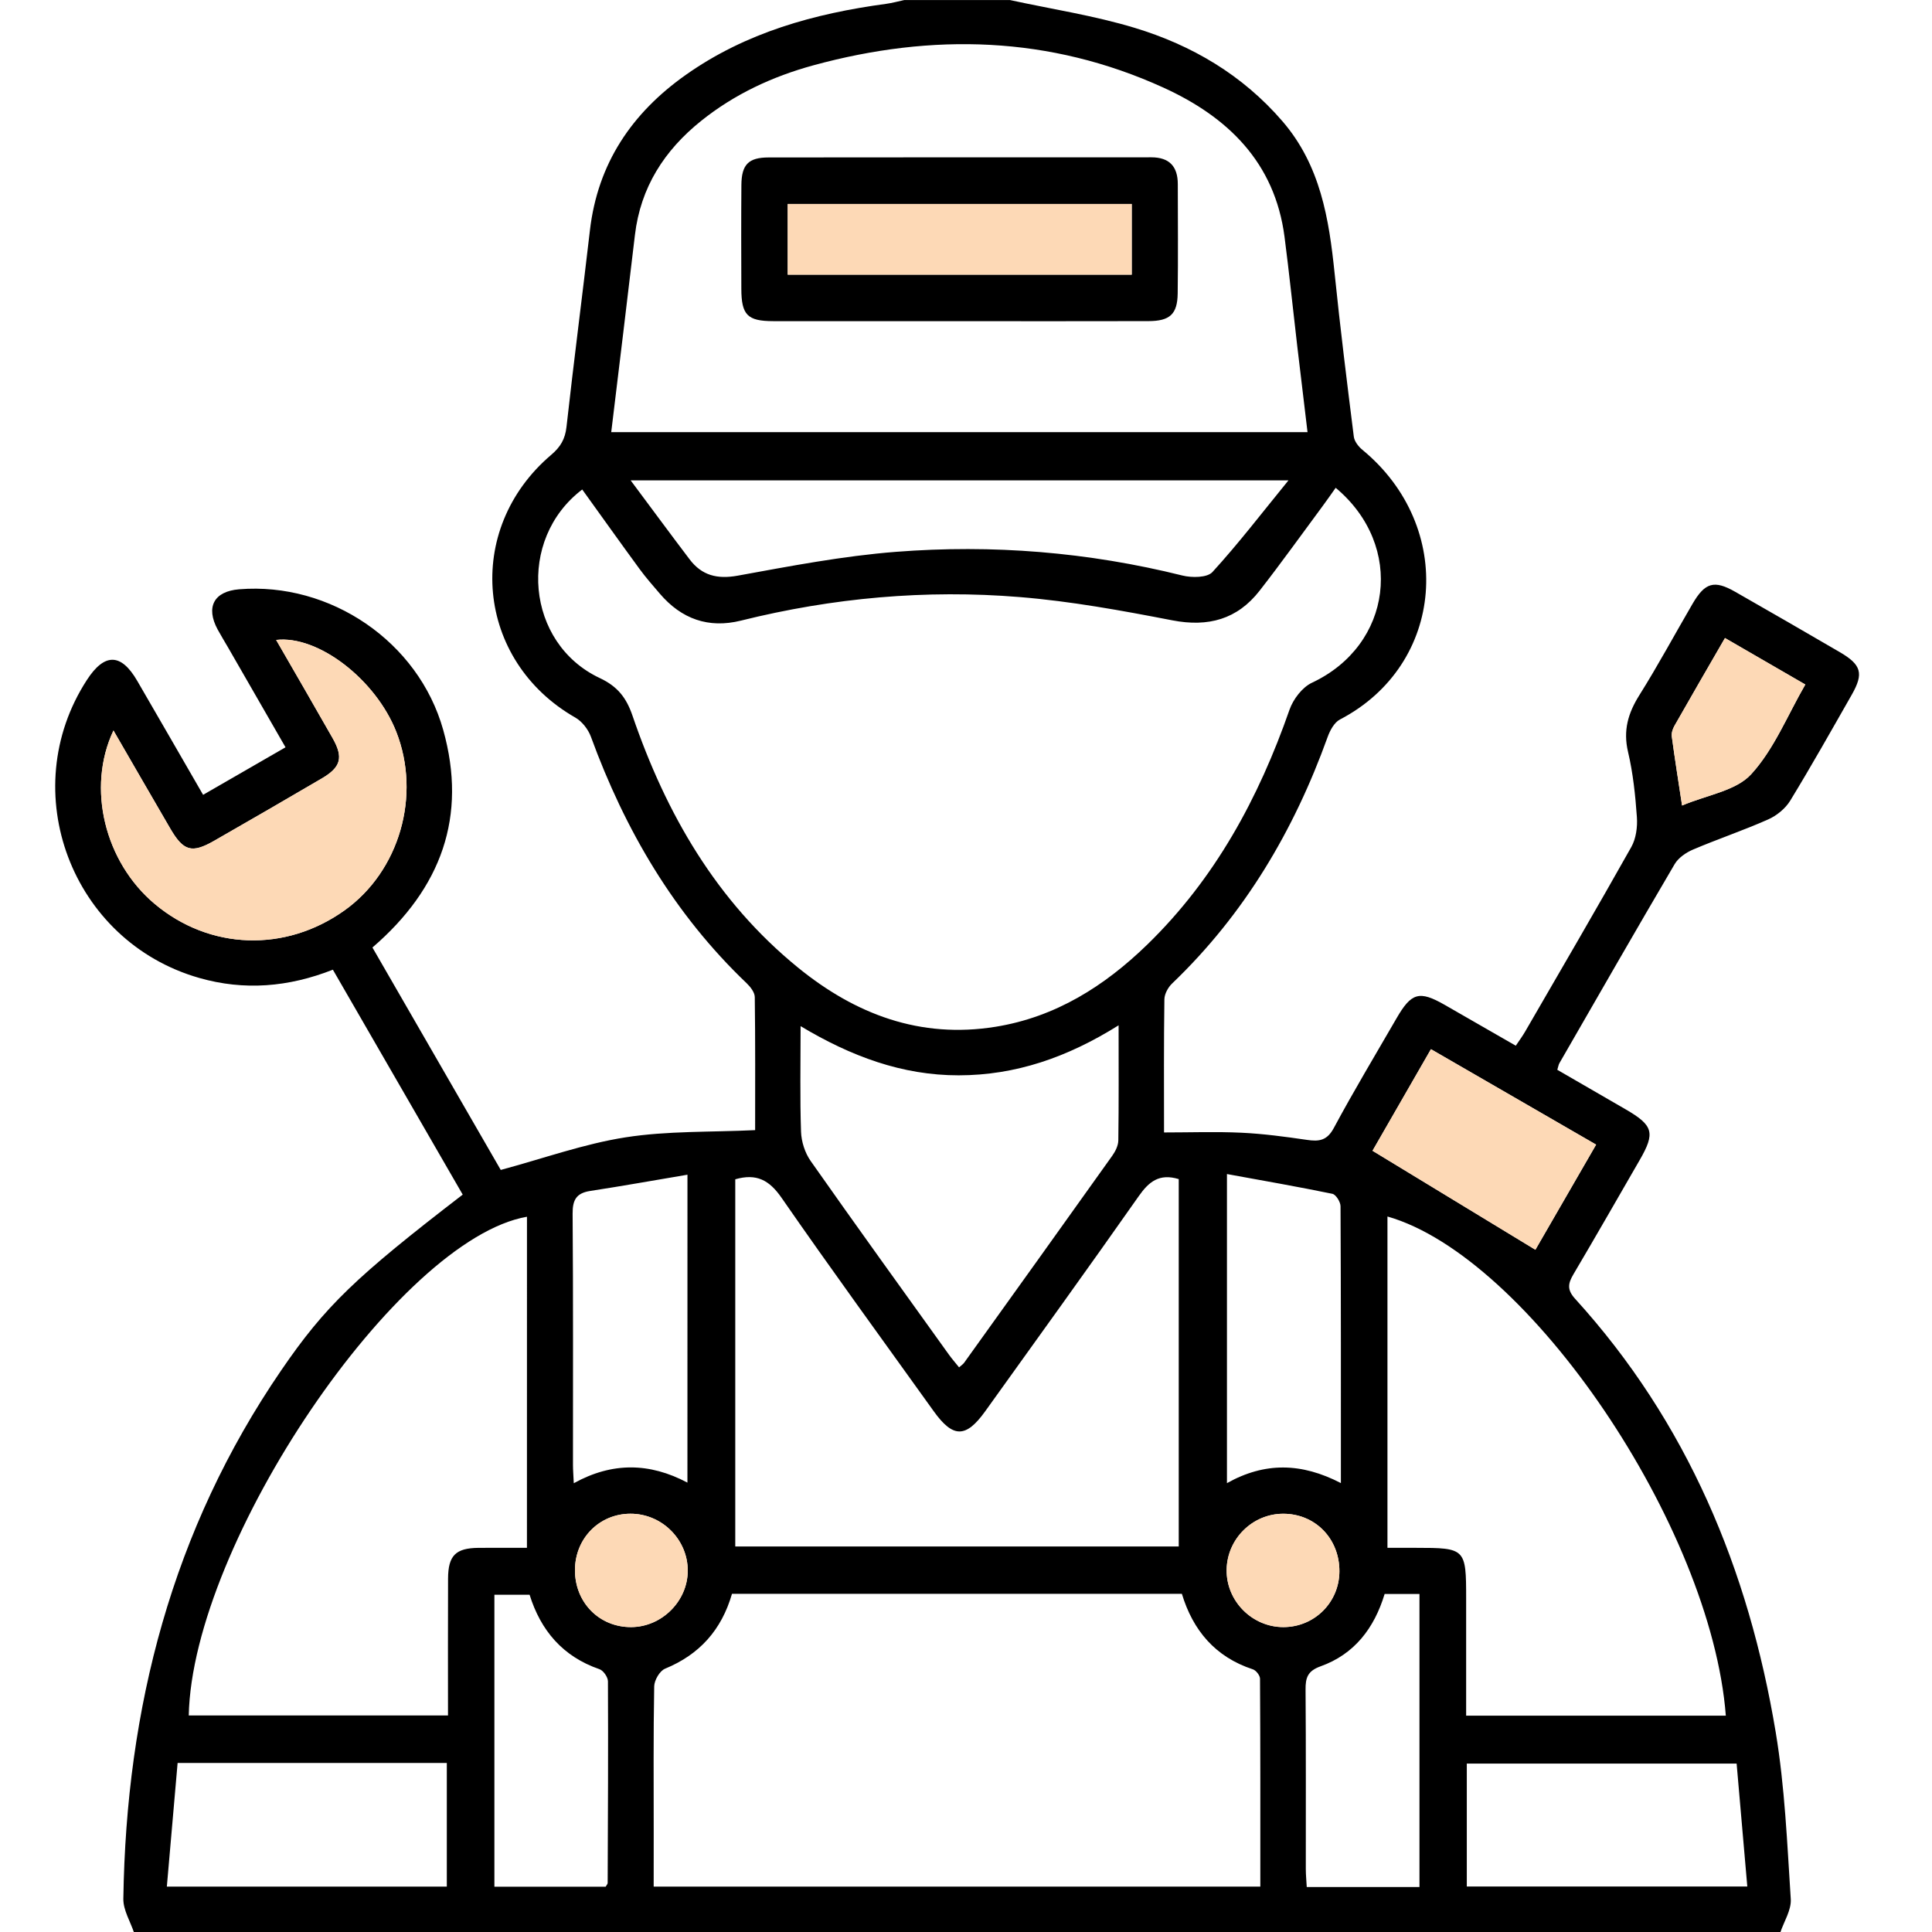
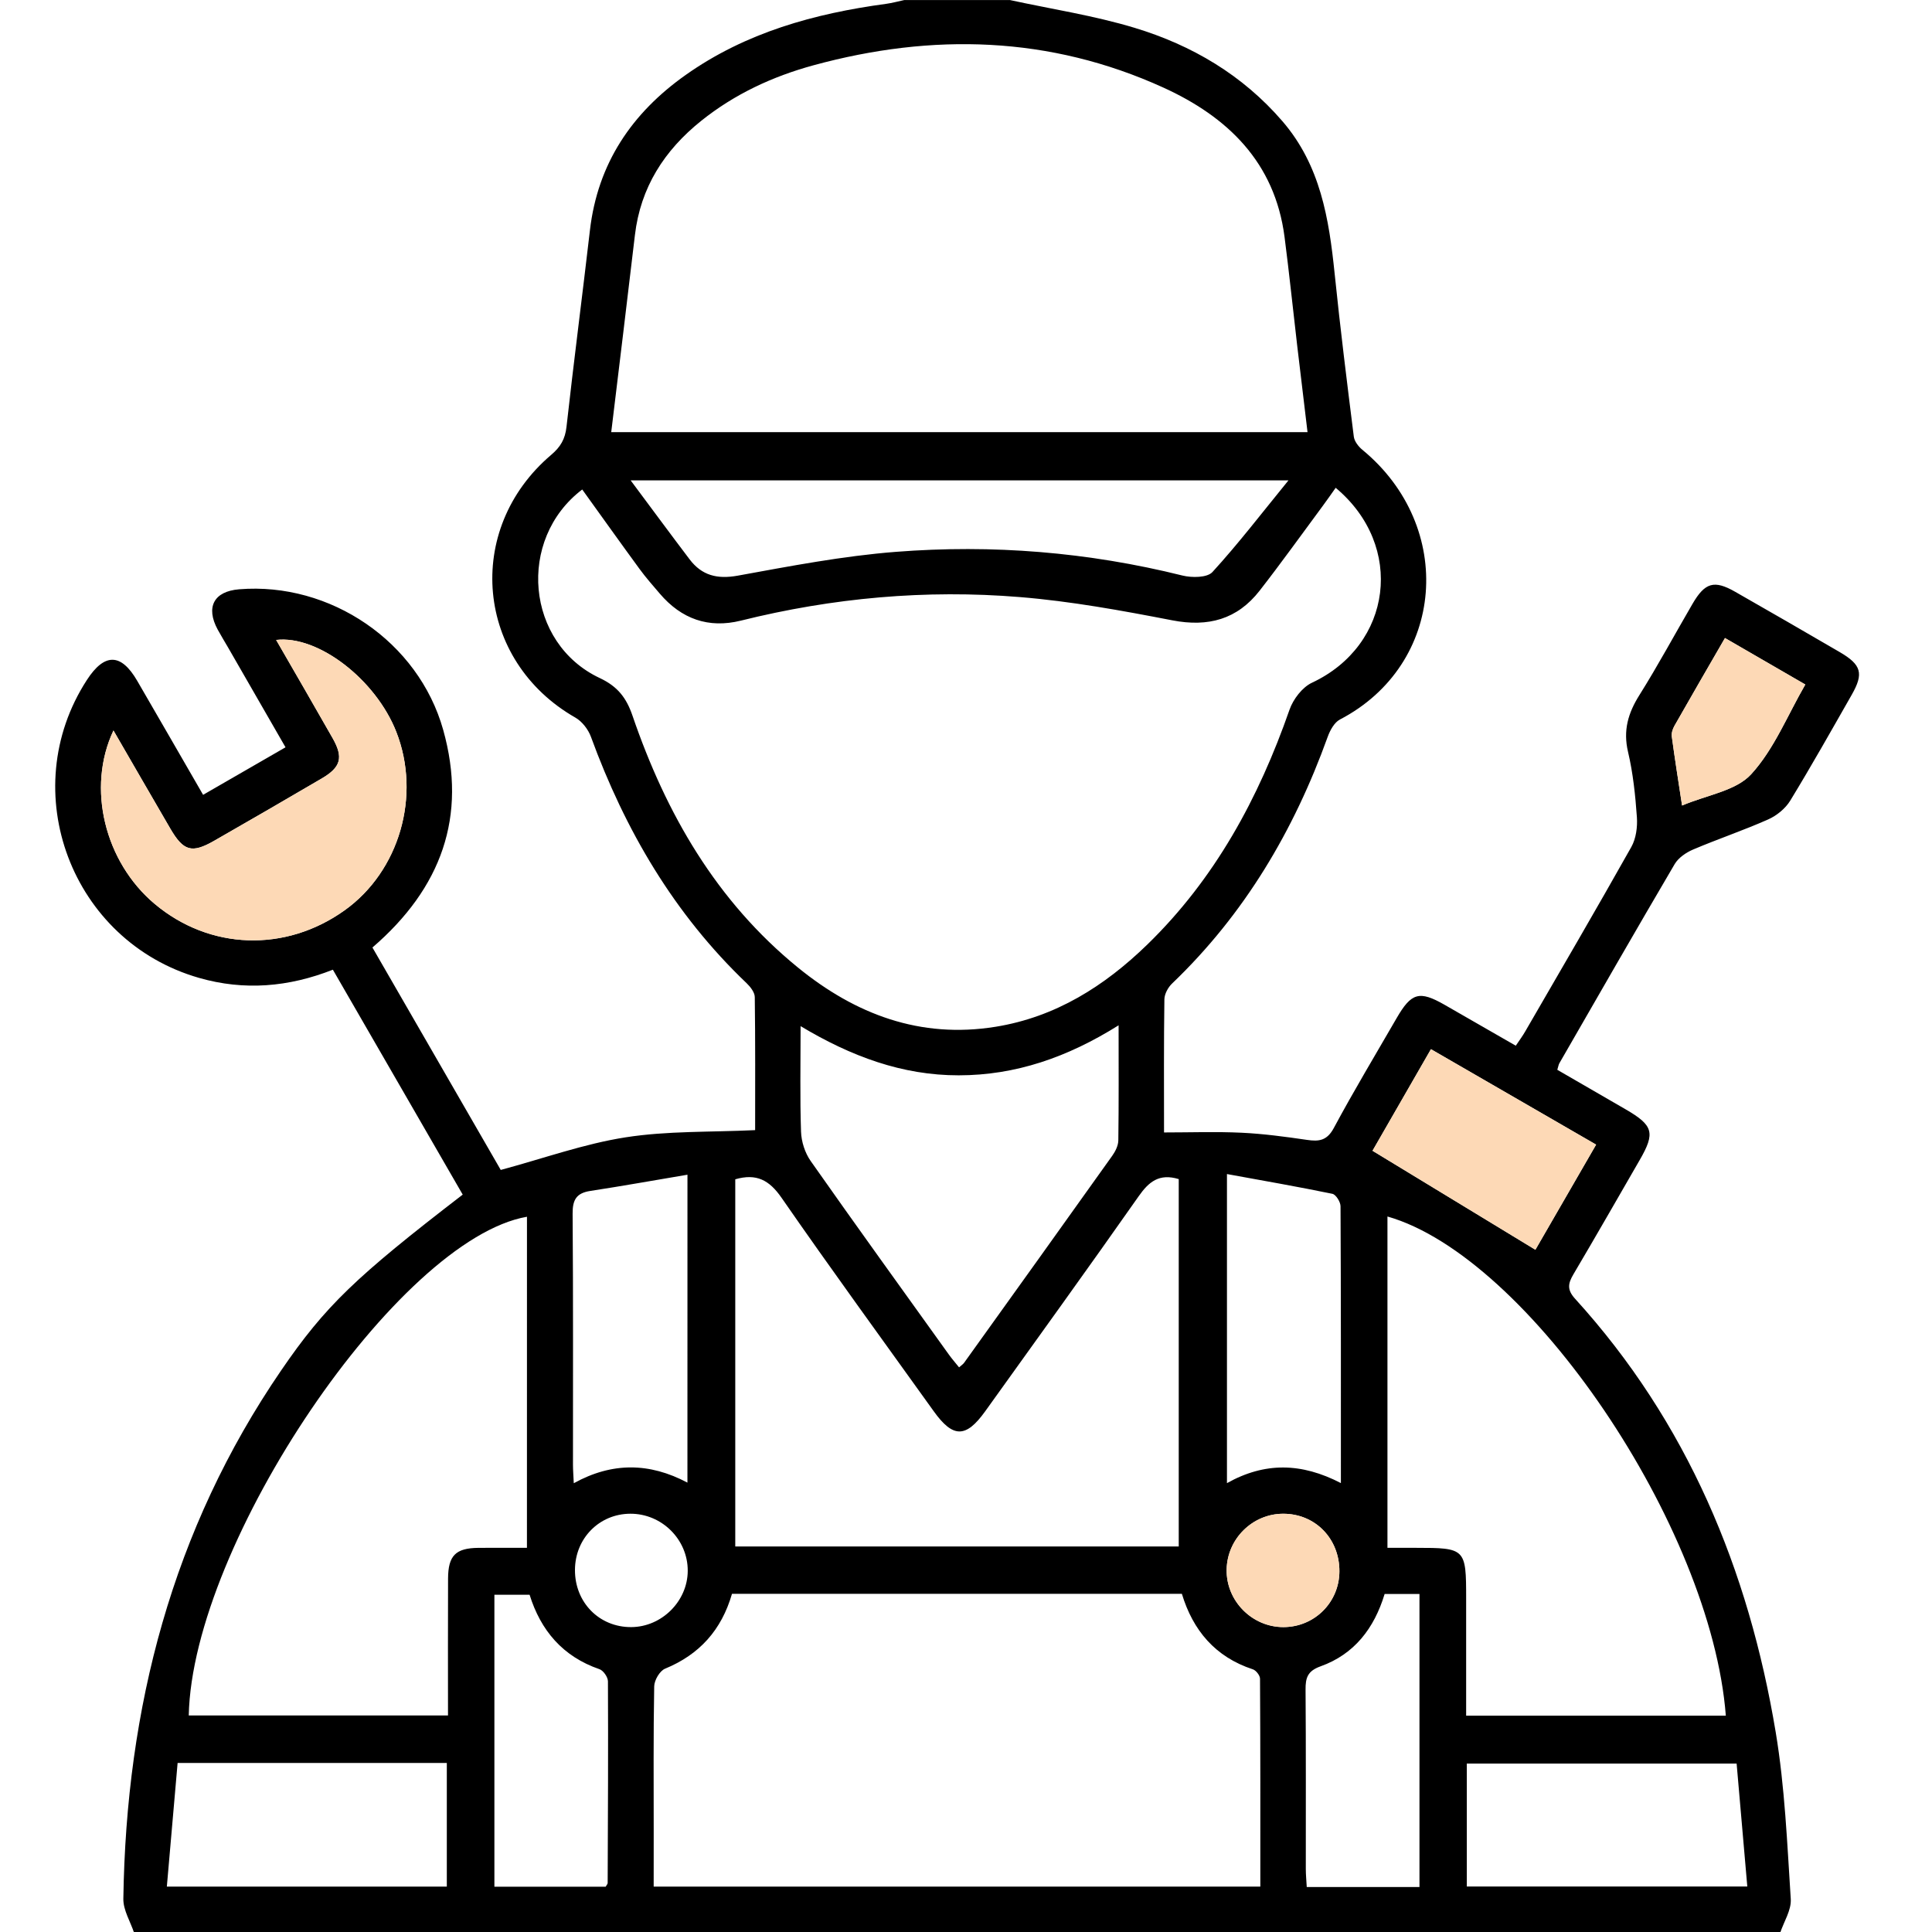
<svg xmlns="http://www.w3.org/2000/svg" version="1.1" id="Layer_1" x="0px" y="0px" width="70px" height="70px" viewBox="0 0 70 70" enable-background="new 0 0 70 70" xml:space="preserve">
  <g>
    <path d="M4.86,70.032c-0.137-0.412-0.397-0.825-0.391-1.235c0.102-6.916,1.768-13.374,5.717-19.143   c1.596-2.332,2.694-3.383,6.579-6.371c-1.56-2.702-3.124-5.412-4.704-8.149c-1.61,0.633-3.212,0.766-4.848,0.297   c-4.623-1.325-6.675-6.764-4.067-10.791c0.64-0.988,1.241-0.981,1.826,0.028c0.787,1.355,1.569,2.714,2.387,4.13   c1.005-0.58,1.963-1.132,2.986-1.722c-0.706-1.227-1.393-2.421-2.08-3.614c-0.125-0.217-0.257-0.43-0.377-0.65   c-0.443-0.816-0.138-1.387,0.777-1.461c3.296-0.269,6.496,1.893,7.393,5.094c0.878,3.132-0.065,5.733-2.564,7.885   c1.564,2.712,3.14,5.442,4.649,8.059c1.557-0.419,3.017-0.946,4.522-1.181c1.515-0.237,3.074-0.184,4.695-0.261   c0-1.597,0.009-3.209-0.013-4.821c-0.002-0.171-0.159-0.372-0.297-0.504c-2.626-2.506-4.403-5.543-5.64-8.928   c-0.098-0.267-0.319-0.554-0.562-0.693c-3.609-2.059-4.063-6.814-0.877-9.521c0.338-0.287,0.505-0.572,0.554-1.013   c0.265-2.376,0.574-4.747,0.849-7.122c0.281-2.423,1.519-4.251,3.472-5.631c2.176-1.538,4.66-2.224,7.261-2.575   c0.221-0.03,0.437-0.091,0.656-0.137c1.277,0,2.553,0,3.83,0c1.508,0.328,3.045,0.561,4.518,1.007   c2.076,0.629,3.91,1.708,5.356,3.386c1.375,1.596,1.686,3.53,1.89,5.522c0.202,1.971,0.447,3.937,0.694,5.902   c0.021,0.171,0.167,0.36,0.309,0.477c3.384,2.784,3.011,7.781-0.813,9.774c-0.204,0.107-0.359,0.395-0.444,0.632   c-1.222,3.393-3.012,6.421-5.634,8.931c-0.147,0.14-0.278,0.379-0.281,0.574c-0.023,1.571-0.013,3.142-0.013,4.824   c0.961,0,1.887-0.034,2.81,0.01c0.792,0.038,1.582,0.144,2.367,0.259c0.439,0.065,0.728,0.029,0.975-0.431   c0.721-1.343,1.508-2.651,2.271-3.972c0.538-0.932,0.826-1.014,1.739-0.493c0.848,0.484,1.694,0.973,2.583,1.484   c0.121-0.181,0.239-0.34,0.338-0.51c1.289-2.226,2.587-4.448,3.848-6.69c0.171-0.305,0.227-0.723,0.202-1.079   c-0.056-0.793-0.139-1.594-0.321-2.366c-0.183-0.777,0.001-1.404,0.411-2.057c0.677-1.079,1.282-2.204,1.924-3.305   c0.452-0.777,0.786-0.874,1.546-0.44c1.265,0.722,2.527,1.45,3.786,2.184c0.79,0.46,0.879,0.774,0.439,1.546   c-0.733,1.285-1.459,2.576-2.23,3.839c-0.175,0.286-0.49,0.543-0.8,0.68c-0.893,0.397-1.823,0.709-2.723,1.092   c-0.253,0.108-0.529,0.298-0.664,0.527c-1.407,2.394-2.789,4.804-4.175,7.211c-0.032,0.055-0.04,0.123-0.077,0.241   c0.825,0.477,1.648,0.953,2.471,1.43c1.01,0.585,1.085,0.851,0.514,1.84c-0.797,1.38-1.588,2.764-2.399,4.136   c-0.196,0.332-0.242,0.56,0.058,0.889c4.066,4.47,6.288,9.815,7.269,15.702c0.332,1.992,0.415,4.028,0.546,6.048   c0.026,0.4-0.25,0.82-0.386,1.23C44.617,70.032,24.739,70.032,4.86,70.032z M21.095,17.735c-2.382,1.81-2.04,5.575,0.637,6.833   c0.651,0.306,0.964,0.719,1.184,1.361c1.215,3.551,3.039,6.718,5.993,9.125c2.084,1.698,4.433,2.588,7.162,2.148   c2.176-0.351,3.95-1.475,5.497-2.978c2.455-2.386,4.036-5.305,5.154-8.511c0.133-0.38,0.462-0.812,0.814-0.977   c2.907-1.361,3.381-4.956,0.858-7.062c-0.158,0.222-0.31,0.444-0.471,0.66c-0.759,1.025-1.501,2.062-2.285,3.068   c-0.809,1.038-1.859,1.326-3.162,1.074c-1.829-0.354-3.674-0.692-5.527-0.843c-3.404-0.279-6.78,0.026-10.103,0.853   c-1.177,0.293-2.157-0.06-2.939-0.976c-0.251-0.294-0.509-0.586-0.737-0.898C22.471,19.657,21.786,18.694,21.095,17.735z    M23.684,68.356c7.355,0,14.634,0,21.98,0c0-2.535,0.004-5.034-0.011-7.534c-0.001-0.117-0.144-0.302-0.259-0.339   c-1.364-0.447-2.173-1.415-2.572-2.735c-5.467,0-10.886,0-16.301,0c-0.379,1.31-1.177,2.199-2.425,2.712   c-0.192,0.079-0.389,0.417-0.393,0.638c-0.032,1.754-0.018,3.508-0.018,5.263C23.684,67.015,23.684,67.669,23.684,68.356z    M22.146,15.657c8.463,0,16.811,0,25.228,0c-0.129-1.075-0.254-2.108-0.375-3.142c-0.154-1.311-0.288-2.624-0.458-3.933   c-0.351-2.702-2.061-4.349-4.395-5.411c-4.109-1.869-8.362-1.982-12.674-0.805c-1.48,0.404-2.861,1.045-4.07,2.015   c-1.333,1.069-2.195,2.409-2.398,4.138C22.729,10.865,22.441,13.211,22.146,15.657z M26.64,42.728c0,4.459,0,8.888,0,13.303   c5.398,0,10.742,0,16.068,0c0-4.48,0-8.91,0-13.31c-0.708-0.215-1.083,0.096-1.45,0.619c-1.833,2.611-3.7,5.196-5.559,7.789   c-0.702,0.98-1.169,0.979-1.869,0.002c-1.845-2.574-3.712-5.133-5.515-7.736C27.872,42.756,27.408,42.507,26.64,42.728z    M19.093,44.085C14.425,44.895,6.968,55.907,6.839,62.155c3.112,0,6.224,0,9.393,0c0-1.684-0.005-3.322,0.002-4.96   c0.004-0.837,0.277-1.105,1.102-1.113c0.583-0.005,1.166-0.001,1.756-0.001C19.093,52.016,19.093,48.053,19.093,44.085z    M62.53,62.162c-0.529-6.856-7.145-16.625-12.26-18.086c0,3.984,0,7.956,0,12.005c0.357,0,0.692,0,1.027,0   c1.801,0,1.824,0.023,1.824,1.831c0,1.406,0,2.811,0,4.25C56.312,62.162,59.419,62.162,62.53,62.162z M40.529,37.149   c-1.859,1.165-3.735,1.81-5.793,1.812c-2.045,0.002-3.901-0.686-5.729-1.782c0,1.37-0.026,2.598,0.016,3.825   c0.012,0.36,0.142,0.767,0.349,1.061c1.65,2.349,3.33,4.676,5.003,7.008c0.114,0.159,0.244,0.307,0.374,0.469   c0.084-0.075,0.144-0.112,0.182-0.165c1.792-2.499,3.585-4.998,5.369-7.503c0.113-0.159,0.217-0.368,0.219-0.556   C40.538,39.978,40.529,38.638,40.529,37.149z M22.849,17.404c0.774,1.038,1.448,1.954,2.136,2.861c0.444,0.586,1,0.727,1.746,0.592   c1.901-0.346,3.809-0.713,5.731-0.863c3.494-0.273,6.962,0.008,10.378,0.858c0.342,0.085,0.899,0.082,1.089-0.126   c0.936-1.023,1.782-2.128,2.755-3.322C38.623,17.404,30.815,17.404,22.849,17.404z M4.111,26.467   c-0.983,2.085-0.313,4.765,1.492,6.282c1.992,1.674,4.739,1.767,6.885,0.232c1.984-1.419,2.775-4.154,1.871-6.463   c-0.739-1.887-2.824-3.51-4.354-3.332c0.691,1.2,1.375,2.375,2.046,3.557c0.397,0.7,0.305,1.053-0.391,1.461   c-1.294,0.76-2.594,1.511-3.896,2.257c-0.815,0.467-1.116,0.381-1.596-0.443C5.494,28.862,4.826,27.702,4.111,26.467z    M6.045,68.356c3.468,0,6.803,0,10.144,0c0-1.514,0-2.983,0-4.48c-3.245,0-6.447,0-9.754,0C6.305,65.363,6.178,66.827,6.045,68.356   z M53.145,68.351c3.408,0,6.742,0,10.163,0c-0.132-1.521-0.26-2.985-0.387-4.454c-3.321,0-6.539,0-9.776,0   C53.145,65.404,53.145,66.856,53.145,68.351z M24.908,42.562c-1.215,0.205-2.365,0.411-3.521,0.588   c-0.505,0.077-0.644,0.324-0.64,0.826c0.024,3.031,0.011,6.063,0.013,9.094c0,0.195,0.017,0.39,0.029,0.67   c1.392-0.769,2.743-0.75,4.118-0.022C24.908,50.007,24.908,46.375,24.908,42.562z M48.583,53.735c0-3.429,0.004-6.73-0.013-10.032   c-0.001-0.156-0.167-0.422-0.295-0.449c-1.252-0.258-2.512-0.477-3.82-0.716c0,3.85,0,7.492,0,11.199   C45.829,52.968,47.156,52.996,48.583,53.735z M51.43,68.371c0-3.586,0-7.1,0-10.619c-0.454,0-0.857,0-1.262,0   c-0.378,1.248-1.101,2.185-2.321,2.622c-0.472,0.169-0.548,0.416-0.544,0.849c0.017,2.163,0.007,4.326,0.009,6.489   c0,0.216,0.022,0.432,0.034,0.659C48.746,68.371,50.063,68.371,51.43,68.371z M21.944,68.359c0.032-0.058,0.073-0.097,0.073-0.136   c0.01-2.436,0.022-4.871,0.01-7.307c-0.001-0.151-0.166-0.39-0.307-0.438c-1.336-0.46-2.131-1.41-2.532-2.698   c-0.446,0-0.864,0-1.275,0c0,3.554,0,7.05,0,10.58C19.286,68.359,20.62,68.359,21.944,68.359z M55.63,45.281   c0.675-1.169,1.423-2.463,2.2-3.809c-2.01-1.162-3.984-2.302-5.984-3.458c-0.763,1.326-1.483,2.577-2.117,3.68   C51.729,42.91,53.638,44.071,55.63,45.281z M62.499,23.117c-0.636,1.101-1.239,2.14-1.832,3.185   c-0.063,0.111-0.111,0.26-0.094,0.382c0.108,0.806,0.236,1.609,0.372,2.502c0.899-0.382,1.949-0.529,2.502-1.132   c0.831-0.906,1.314-2.131,1.963-3.252C64.405,24.22,63.485,23.688,62.499,23.117z M48.529,56.93   c0.003-1.183-0.877-2.084-2.035-2.084c-1.111,0-2.03,0.907-2.05,2.023c-0.021,1.133,0.921,2.086,2.058,2.084   C47.627,58.951,48.526,58.054,48.529,56.93z M20.832,56.882c-0.005,1.179,0.883,2.079,2.042,2.071   c1.104-0.007,2.039-0.939,2.044-2.037c0.006-1.135-0.938-2.075-2.08-2.071C21.713,54.849,20.836,55.738,20.832,56.882z" />
    <path fill="#FDD9B6" d="M4.111,26.467c0.715,1.235,1.383,2.395,2.057,3.551c0.48,0.824,0.782,0.911,1.596,0.443   c1.302-0.747,2.602-1.497,3.896-2.257c0.696-0.409,0.788-0.762,0.391-1.461c-0.671-1.182-1.355-2.357-2.046-3.557   c1.53-0.178,3.615,1.445,4.354,3.332c0.905,2.309,0.113,5.045-1.871,6.463c-2.146,1.535-4.893,1.442-6.885-0.232   C3.798,31.232,3.128,28.552,4.111,26.467z" />
    <path fill="#FDD9B6" d="M55.63,45.281c-1.992-1.21-3.901-2.371-5.901-3.587c0.635-1.103,1.354-2.353,2.117-3.68   c2,1.156,3.973,2.296,5.984,3.458C57.053,42.818,56.305,44.112,55.63,45.281z" />
    <path fill="#FDD9B6" d="M62.499,23.117c0.986,0.571,1.906,1.103,2.91,1.684c-0.649,1.121-1.132,2.346-1.963,3.252   c-0.553,0.603-1.603,0.75-2.502,1.132c-0.135-0.893-0.263-1.696-0.372-2.502c-0.016-0.122,0.031-0.271,0.094-0.382   C61.26,25.257,61.863,24.218,62.499,23.117z" />
    <path fill="#FDD9B6" d="M48.529,56.93c-0.003,1.125-0.902,2.021-2.028,2.023c-1.137,0.002-2.078-0.952-2.058-2.084   c0.02-1.116,0.939-2.023,2.05-2.023C47.653,54.846,48.532,55.747,48.529,56.93z" />
-     <path fill="#FDD9B6" d="M20.832,56.882c0.005-1.144,0.881-2.033,2.007-2.037c1.142-0.004,2.085,0.936,2.08,2.071   c-0.005,1.097-0.941,2.029-2.044,2.037C21.714,58.961,20.827,58.061,20.832,56.882z" />
-     <path d="M34.779,11.637c-2.254,0-4.508,0.002-6.763-0.001c-0.936-0.001-1.154-0.224-1.156-1.175   c-0.004-1.252-0.008-2.505,0.002-3.757c0.006-0.736,0.252-0.998,0.984-0.999c4.622-0.008,9.245-0.002,13.867-0.005   c0.656,0,0.96,0.332,0.961,0.969c0.002,1.321,0.013,2.641-0.004,3.962c-0.01,0.753-0.283,1.002-1.059,1.004   C39.333,11.641,37.056,11.637,34.779,11.637z M41.005,7.39c-4.191,0-8.32,0-12.465,0c0,0.88,0,1.711,0,2.561   c4.172,0,8.304,0,12.465,0C41.005,9.093,41.005,8.278,41.005,7.39z" />
-     <path fill="#FDD9B6" d="M41.005,7.39c0,0.887,0,1.702,0,2.561c-4.161,0-8.293,0-12.465,0c0-0.85,0-1.681,0-2.561   C32.685,7.39,36.814,7.39,41.005,7.39z" />
  </g>
</svg>